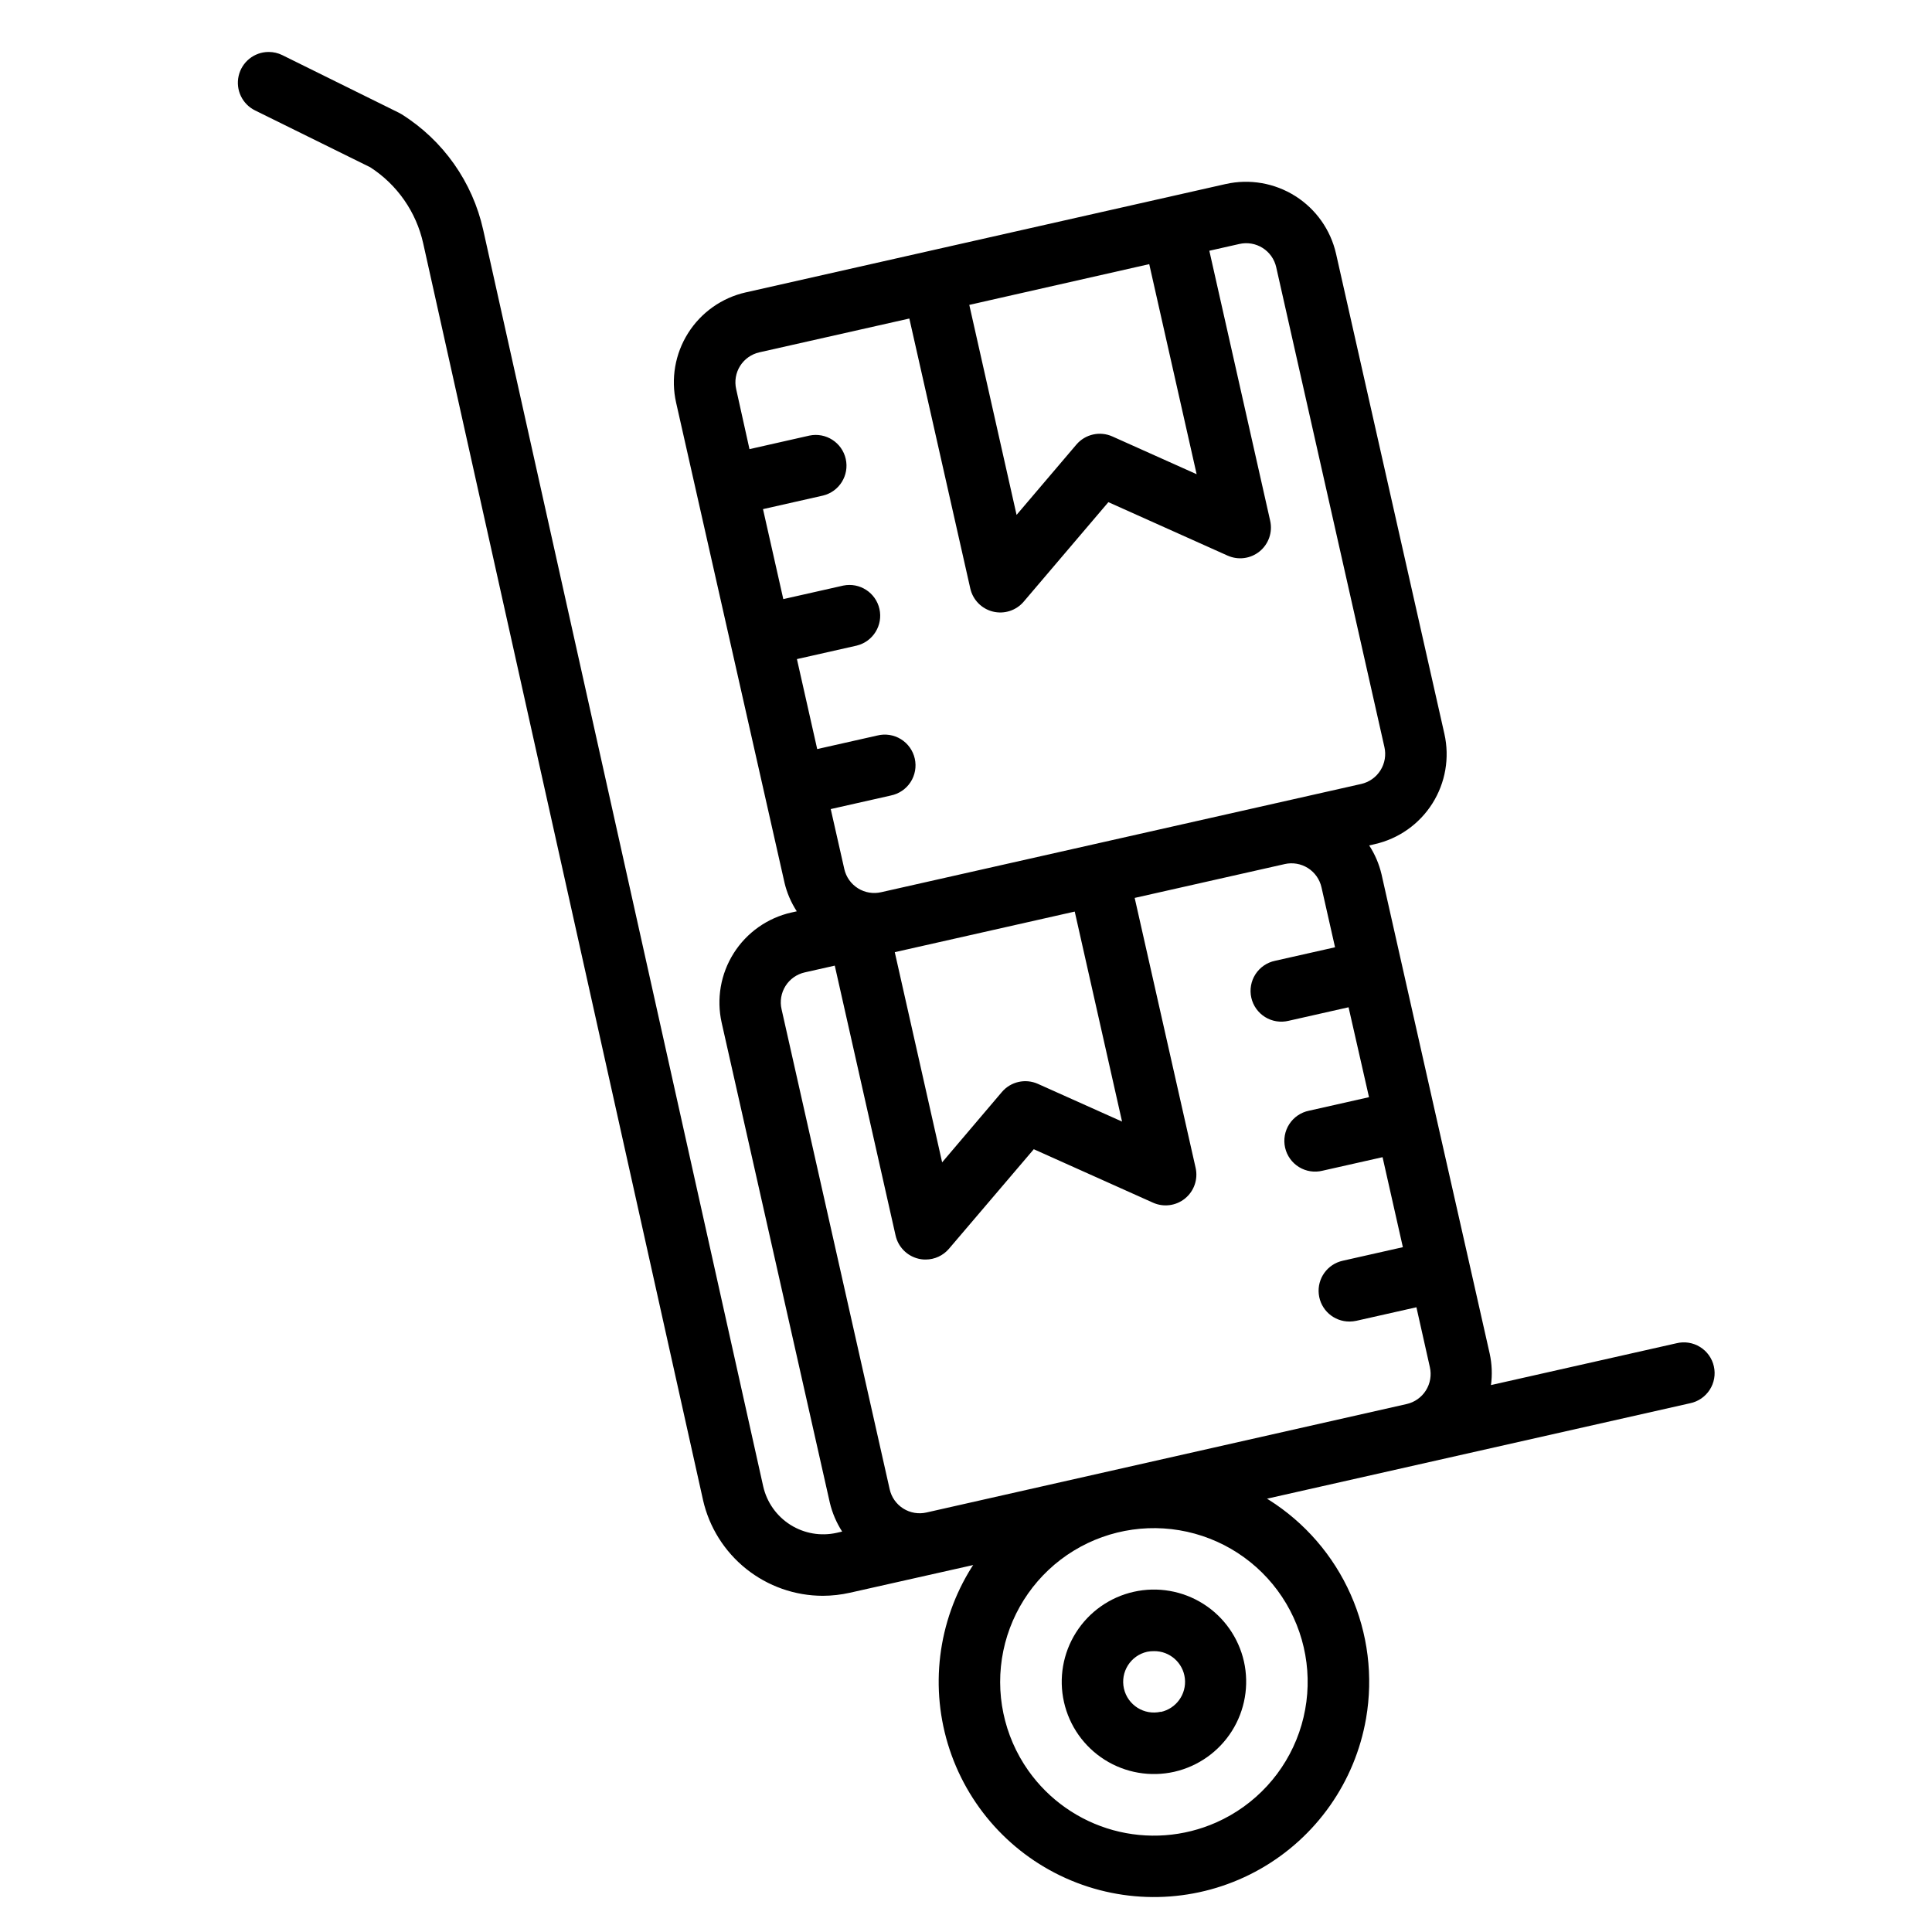
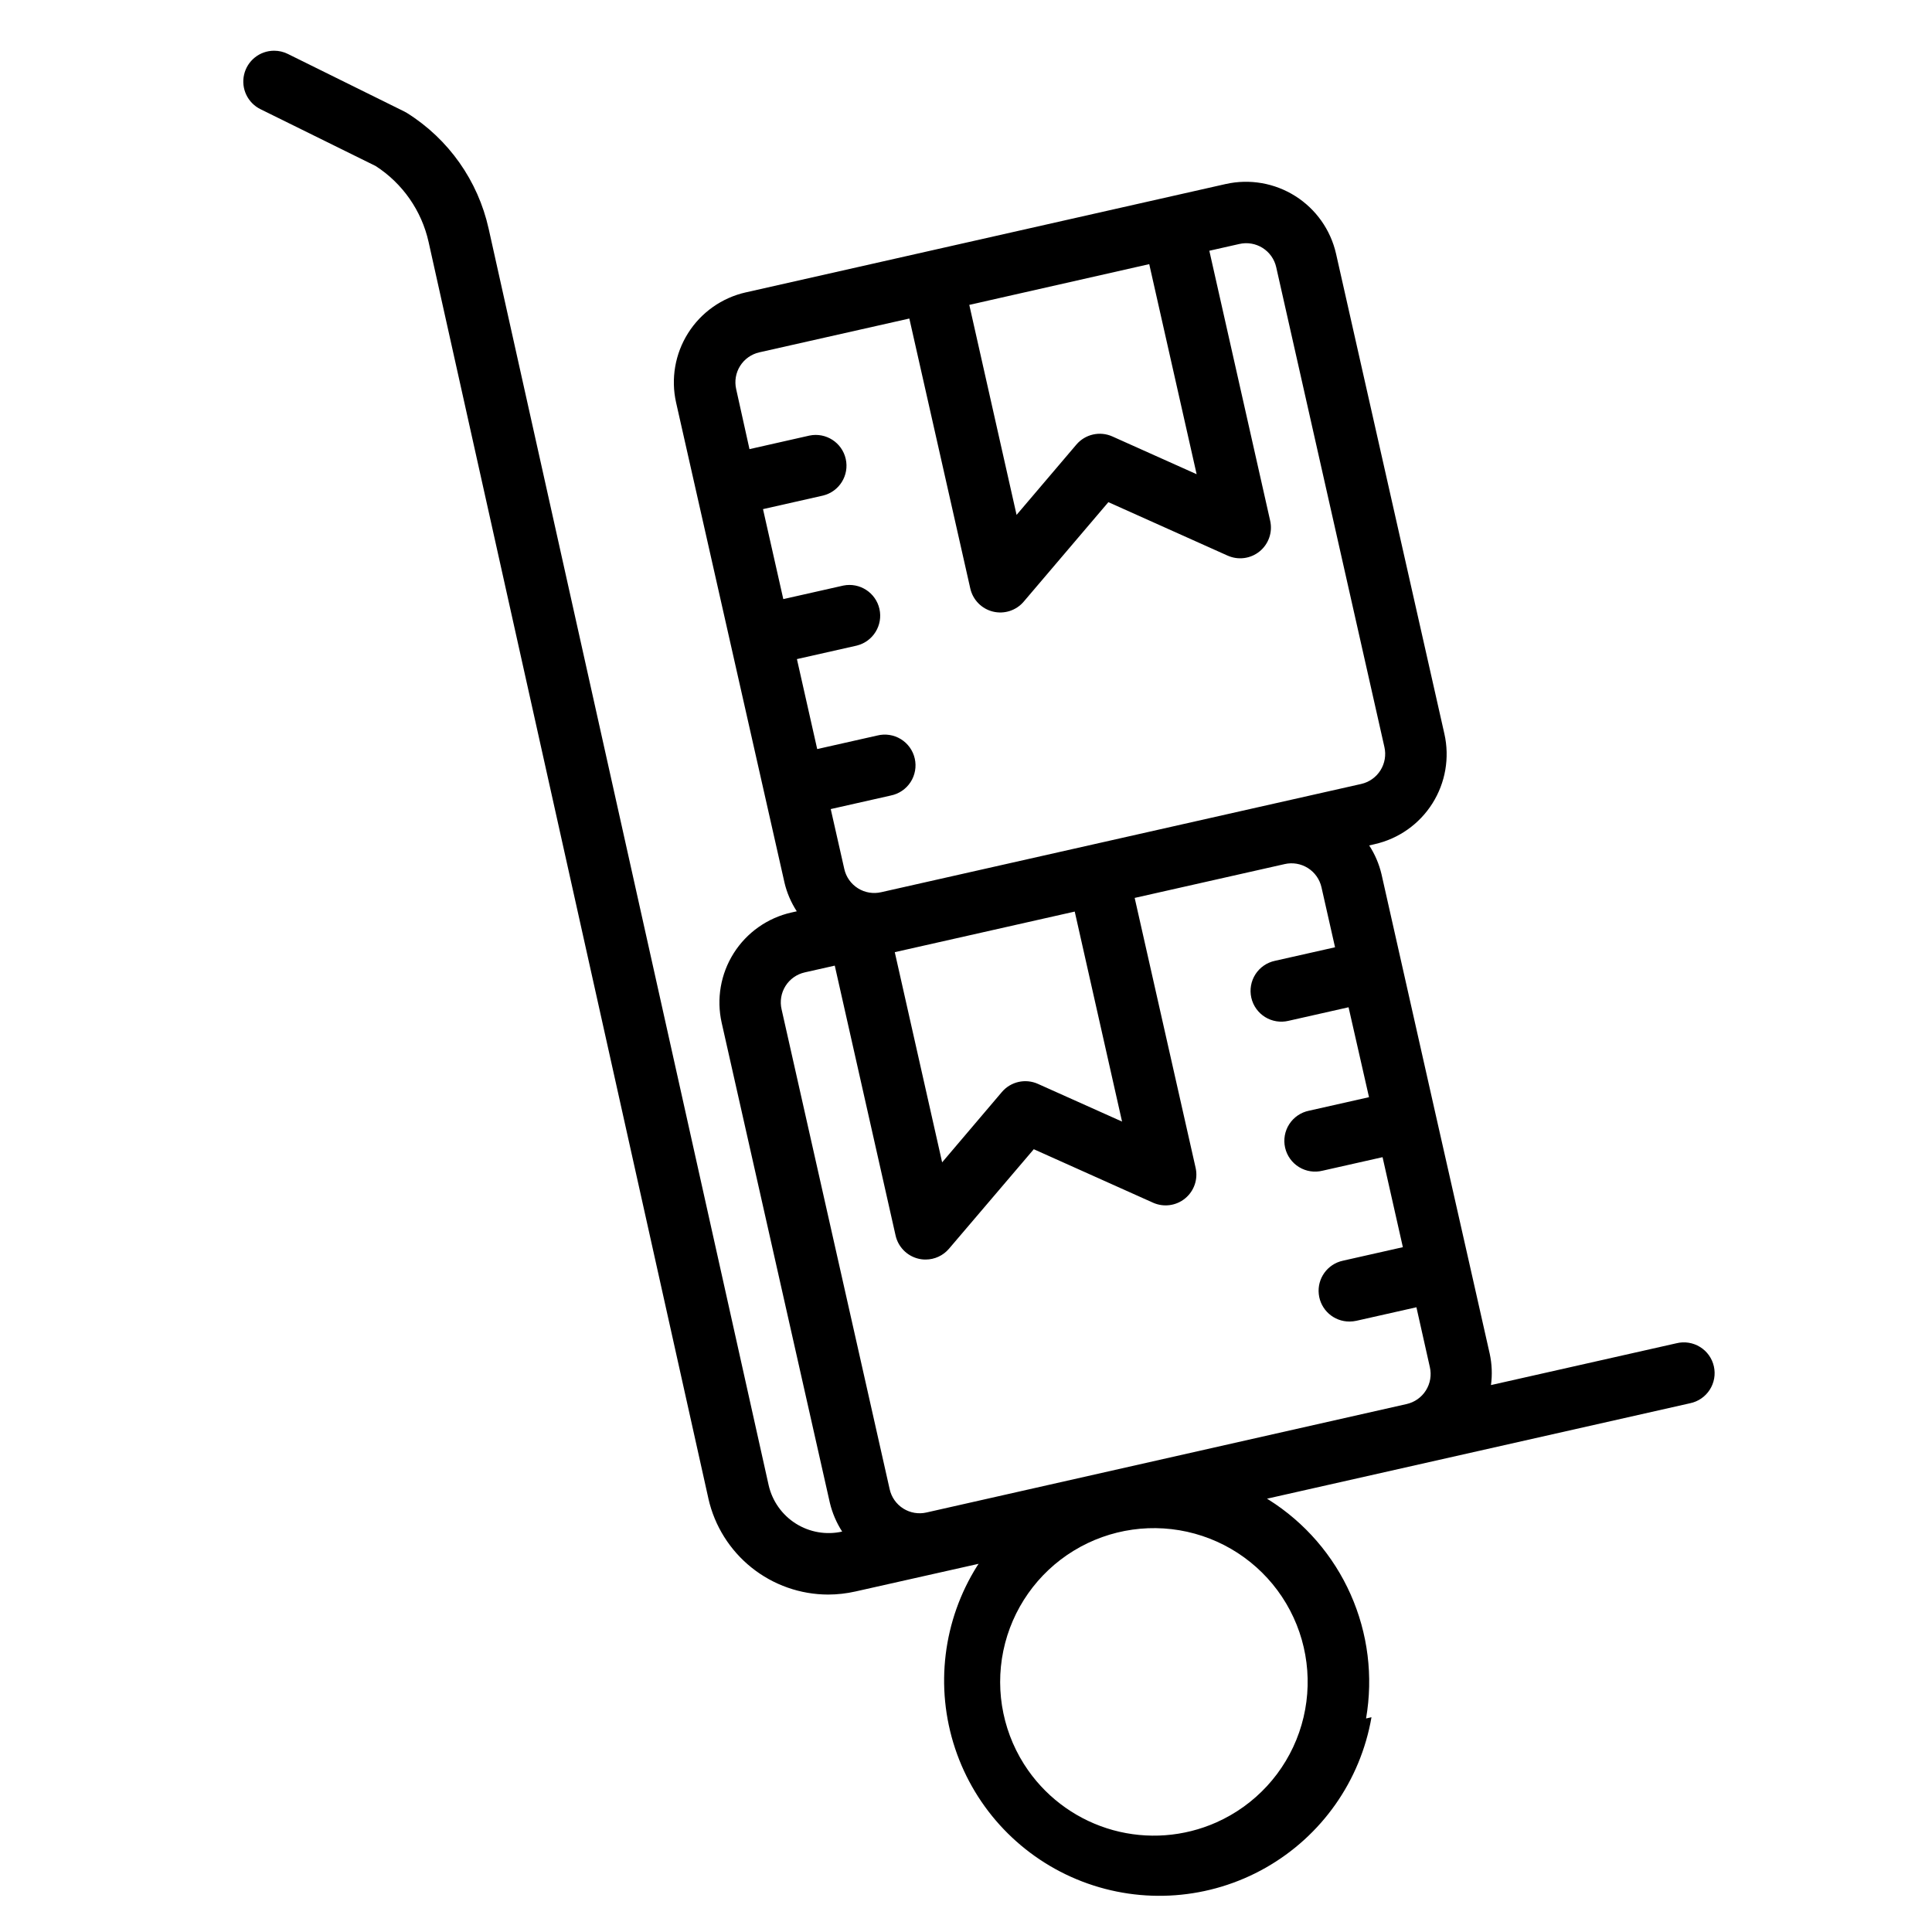
<svg xmlns="http://www.w3.org/2000/svg" fill="#000000" width="800px" height="800px" version="1.1" viewBox="144 144 512 512">
  <g>
-     <path d="m506.02 599.41c1.922-11.121 0.5-22.562-4.086-32.875-4.582-10.316-12.125-19.035-21.668-25.062-0.172-0.117-0.348-0.195-0.504-0.301l112.11-25.293c2.148-0.438 4.027-1.723 5.215-3.562 1.191-1.84 1.59-4.082 1.105-6.219-0.48-2.137-1.801-3.992-3.668-5.141-1.863-1.152-4.113-1.504-6.238-0.98l-49.16 11.082-0.004 0.004c0.375-2.758 0.262-5.559-0.324-8.277l-5.379-23.84-8.984-39.711-14.324-63.57c-0.641-2.707-1.742-5.285-3.262-7.617l1.465-0.336 0.004-0.004c6.32-1.426 11.82-5.305 15.281-10.785 3.465-5.481 4.606-12.109 3.184-18.434l-28.719-127.26c-1.438-6.32-5.32-11.809-10.797-15.27-5.477-3.461-12.102-4.609-18.426-3.195l-127.19 28.719v-0.004c-6.324 1.426-11.824 5.305-15.289 10.785-3.465 5.481-4.609 12.113-3.184 18.438l28.719 127.19h-0.004c0.641 2.707 1.746 5.281 3.262 7.613l-1.441 0.324v-0.004c-6.32 1.43-11.816 5.312-15.277 10.789-3.461 5.481-4.606 12.109-3.184 18.434l28.668 127.21c0.648 2.707 1.75 5.285 3.258 7.625l-1.438 0.328h0.004c-4.215 0.949-8.629 0.184-12.281-2.117-3.652-2.305-6.242-5.965-7.203-10.176l-74.211-333.02v0.004c-2.82-12.676-10.594-23.695-21.586-30.602-0.238-0.152-0.488-0.293-0.742-0.418l-30.918-15.281c-1.113-0.547-2.336-0.832-3.578-0.832h-0.086c-3.789 0.027-7.059 2.66-7.898 6.356-0.84 3.695 0.969 7.481 4.371 9.148l30.496 15.047c7.148 4.609 12.195 11.852 14.039 20.152l74.156 333.02h-0.004c1.629 7.203 5.66 13.641 11.426 18.258 5.766 4.617 12.93 7.141 20.316 7.152 2.43-0.008 4.852-0.281 7.219-0.816l32.648-7.336c-0.105 0.172-0.238 0.324-0.348 0.504-9.109 14.441-11.273 32.207-5.894 48.41s17.734 29.148 33.672 35.277c15.938 6.125 33.781 4.793 48.629-3.637 14.852-8.43 25.145-23.066 28.051-39.891zm-57.461-385.41 12.562 55.672-22.332-10.008c-3.301-1.477-7.184-0.605-9.531 2.148l-15.855 18.641-12.531-55.656zm-96.977 88.77-5.379-23.844 15.906-3.594c4.32-1.051 7-5.375 6.019-9.715-0.98-4.34-5.258-7.09-9.613-6.184l-15.895 3.594-3.527-15.906c-0.48-2.109-0.105-4.32 1.047-6.148 1.152-1.828 2.988-3.121 5.094-3.598l39.75-8.961 16.152 71.539c0.68 3.016 3.004 5.387 6 6.125 3 0.738 6.16-0.281 8.16-2.637l22.434-26.363 31.598 14.168v-0.004c2.82 1.266 6.113 0.828 8.5-1.133 2.391-1.961 3.465-5.102 2.777-8.117l-16.121-71.539 7.949-1.793c2.113-0.488 4.332-0.113 6.168 1.043 1.836 1.156 3.137 2.996 3.609 5.113l28.672 127.16c0.484 2.113 0.109 4.336-1.047 6.172s-2.992 3.137-5.109 3.613l-127.21 28.684c-2.109 0.484-4.324 0.113-6.156-1.039-1.832-1.148-3.133-2.984-3.609-5.094l-3.598-15.898 15.895-3.586v-0.004c2.16-0.426 4.055-1.707 5.254-3.547 1.199-1.844 1.605-4.094 1.121-6.238-0.48-2.144-1.812-4.004-3.684-5.156-1.875-1.152-4.133-1.496-6.266-0.957l-15.906 3.586-5.375-23.844 15.895-3.586v-0.004c4.293-1.074 6.945-5.379 5.973-9.699-0.973-4.316-5.215-7.07-9.555-6.199zm89.773 138.46-22.301-9.992c-3.309-1.48-7.195-0.602-9.543 2.156l-15.836 18.641-12.551-55.699 47.691-10.758zm-51.801 103.59c-2.113 0.492-4.336 0.117-6.172-1.039-1.836-1.152-3.137-2.992-3.609-5.113l-28.648-127.2c-0.488-2.113-0.117-4.332 1.039-6.168 1.152-1.836 2.992-3.133 5.109-3.606l7.949-1.793 16.121 71.539c0.684 3.008 3.004 5.375 6 6.117 0.637 0.16 1.293 0.238 1.949 0.234 2.391 0.004 4.66-1.047 6.207-2.871l22.465-26.363 31.605 14.172c2.816 1.262 6.106 0.824 8.492-1.129 2.391-1.953 3.469-5.09 2.793-8.102l-16.152-71.539 39.734-8.961v-0.004c2.113-0.484 4.328-0.109 6.164 1.043 1.832 1.156 3.129 2.992 3.606 5.106l3.594 15.898-15.898 3.582h-0.004c-2.141 0.445-4.012 1.734-5.195 3.57-1.18 1.84-1.574 4.074-1.094 6.207 0.48 2.133 1.801 3.981 3.656 5.133 1.859 1.152 4.102 1.508 6.227 0.992l15.891-3.586 5.418 23.828-15.891 3.582c-2.152 0.43-4.039 1.715-5.234 3.555-1.195 1.84-1.594 4.086-1.113 6.231 0.484 2.141 1.809 3.996 3.68 5.148 1.867 1.152 4.121 1.5 6.254 0.965l15.898-3.582 5.379 23.852-15.891 3.582h0.004c-4.094 0.879-6.856 4.707-6.394 8.867 0.457 4.16 3.992 7.293 8.176 7.254 0.605-0.004 1.203-0.07 1.793-0.199l15.906-3.582 3.559 15.867c0.484 2.113 0.109 4.332-1.047 6.168-1.152 1.836-2.992 3.137-5.106 3.613zm26.953 68.398c-6.496-9.207-8.895-20.695-6.617-31.734 2.281-11.035 9.027-20.637 18.641-26.52 9.613-5.883 21.234-7.523 32.098-4.527 10.863 2.996 20.004 10.355 25.246 20.336 5.238 9.977 6.113 21.68 2.414 32.324-3.699 10.645-11.645 19.281-21.941 23.859-8.617 3.828-18.289 4.551-27.379 2.047-9.086-2.508-17.023-8.086-22.461-15.785z" />
-     <path d="m473.66 584.32c-1.426-6.324-5.305-11.824-10.785-15.289-5.481-3.461-12.113-4.609-18.438-3.184s-11.824 5.309-15.285 10.789c-3.465 5.481-4.609 12.109-3.184 18.434 1.426 6.328 5.305 11.824 10.785 15.289 5.481 3.465 12.113 4.609 18.438 3.184 6.316-1.438 11.809-5.32 15.27-10.797 3.461-5.477 4.609-12.102 3.199-18.426zm-22.051 13.34v-0.023c-4.391 0.996-8.758-1.754-9.754-6.144-0.996-4.391 1.754-8.758 6.144-9.754 0.594-0.121 1.199-0.18 1.805-0.172 4.188-0.051 7.731 3.082 8.199 7.242 0.465 4.164-2.301 8-6.394 8.879z" />
+     <path d="m506.02 599.41c1.922-11.121 0.5-22.562-4.086-32.875-4.582-10.316-12.125-19.035-21.668-25.062-0.172-0.117-0.348-0.195-0.504-0.301l112.11-25.293c2.148-0.438 4.027-1.723 5.215-3.562 1.191-1.84 1.59-4.082 1.105-6.219-0.48-2.137-1.801-3.992-3.668-5.141-1.863-1.152-4.113-1.504-6.238-0.98l-49.16 11.082-0.004 0.004c0.375-2.758 0.262-5.559-0.324-8.277l-5.379-23.84-8.984-39.711-14.324-63.57c-0.641-2.707-1.742-5.285-3.262-7.617l1.465-0.336 0.004-0.004c6.32-1.426 11.82-5.305 15.281-10.785 3.465-5.481 4.606-12.109 3.184-18.434l-28.719-127.26c-1.438-6.32-5.32-11.809-10.797-15.27-5.477-3.461-12.102-4.609-18.426-3.195l-127.19 28.719v-0.004c-6.324 1.426-11.824 5.305-15.289 10.785-3.465 5.481-4.609 12.113-3.184 18.438l28.719 127.19h-0.004c0.641 2.707 1.746 5.281 3.262 7.613l-1.441 0.324v-0.004c-6.32 1.43-11.816 5.312-15.277 10.789-3.461 5.481-4.606 12.109-3.184 18.434l28.668 127.21c0.648 2.707 1.75 5.285 3.258 7.625h0.004c-4.215 0.949-8.629 0.184-12.281-2.117-3.652-2.305-6.242-5.965-7.203-10.176l-74.211-333.02v0.004c-2.82-12.676-10.594-23.695-21.586-30.602-0.238-0.152-0.488-0.293-0.742-0.418l-30.918-15.281c-1.113-0.547-2.336-0.832-3.578-0.832h-0.086c-3.789 0.027-7.059 2.66-7.898 6.356-0.84 3.695 0.969 7.481 4.371 9.148l30.496 15.047c7.148 4.609 12.195 11.852 14.039 20.152l74.156 333.02h-0.004c1.629 7.203 5.66 13.641 11.426 18.258 5.766 4.617 12.93 7.141 20.316 7.152 2.43-0.008 4.852-0.281 7.219-0.816l32.648-7.336c-0.105 0.172-0.238 0.324-0.348 0.504-9.109 14.441-11.273 32.207-5.894 48.41s17.734 29.148 33.672 35.277c15.938 6.125 33.781 4.793 48.629-3.637 14.852-8.43 25.145-23.066 28.051-39.891zm-57.461-385.41 12.562 55.672-22.332-10.008c-3.301-1.477-7.184-0.605-9.531 2.148l-15.855 18.641-12.531-55.656zm-96.977 88.77-5.379-23.844 15.906-3.594c4.32-1.051 7-5.375 6.019-9.715-0.98-4.34-5.258-7.09-9.613-6.184l-15.895 3.594-3.527-15.906c-0.48-2.109-0.105-4.32 1.047-6.148 1.152-1.828 2.988-3.121 5.094-3.598l39.75-8.961 16.152 71.539c0.68 3.016 3.004 5.387 6 6.125 3 0.738 6.16-0.281 8.16-2.637l22.434-26.363 31.598 14.168v-0.004c2.82 1.266 6.113 0.828 8.5-1.133 2.391-1.961 3.465-5.102 2.777-8.117l-16.121-71.539 7.949-1.793c2.113-0.488 4.332-0.113 6.168 1.043 1.836 1.156 3.137 2.996 3.609 5.113l28.672 127.16c0.484 2.113 0.109 4.336-1.047 6.172s-2.992 3.137-5.109 3.613l-127.21 28.684c-2.109 0.484-4.324 0.113-6.156-1.039-1.832-1.148-3.133-2.984-3.609-5.094l-3.598-15.898 15.895-3.586v-0.004c2.16-0.426 4.055-1.707 5.254-3.547 1.199-1.844 1.605-4.094 1.121-6.238-0.48-2.144-1.812-4.004-3.684-5.156-1.875-1.152-4.133-1.496-6.266-0.957l-15.906 3.586-5.375-23.844 15.895-3.586v-0.004c4.293-1.074 6.945-5.379 5.973-9.699-0.973-4.316-5.215-7.07-9.555-6.199zm89.773 138.46-22.301-9.992c-3.309-1.48-7.195-0.602-9.543 2.156l-15.836 18.641-12.551-55.699 47.691-10.758zm-51.801 103.59c-2.113 0.492-4.336 0.117-6.172-1.039-1.836-1.152-3.137-2.992-3.609-5.113l-28.648-127.2c-0.488-2.113-0.117-4.332 1.039-6.168 1.152-1.836 2.992-3.133 5.109-3.606l7.949-1.793 16.121 71.539c0.684 3.008 3.004 5.375 6 6.117 0.637 0.16 1.293 0.238 1.949 0.234 2.391 0.004 4.66-1.047 6.207-2.871l22.465-26.363 31.605 14.172c2.816 1.262 6.106 0.824 8.492-1.129 2.391-1.953 3.469-5.09 2.793-8.102l-16.152-71.539 39.734-8.961v-0.004c2.113-0.484 4.328-0.109 6.164 1.043 1.832 1.156 3.129 2.992 3.606 5.106l3.594 15.898-15.898 3.582h-0.004c-2.141 0.445-4.012 1.734-5.195 3.57-1.18 1.84-1.574 4.074-1.094 6.207 0.48 2.133 1.801 3.981 3.656 5.133 1.859 1.152 4.102 1.508 6.227 0.992l15.891-3.586 5.418 23.828-15.891 3.582c-2.152 0.43-4.039 1.715-5.234 3.555-1.195 1.84-1.594 4.086-1.113 6.231 0.484 2.141 1.809 3.996 3.68 5.148 1.867 1.152 4.121 1.5 6.254 0.965l15.898-3.582 5.379 23.852-15.891 3.582h0.004c-4.094 0.879-6.856 4.707-6.394 8.867 0.457 4.16 3.992 7.293 8.176 7.254 0.605-0.004 1.203-0.07 1.793-0.199l15.906-3.582 3.559 15.867c0.484 2.113 0.109 4.332-1.047 6.168-1.152 1.836-2.992 3.137-5.106 3.613zm26.953 68.398c-6.496-9.207-8.895-20.695-6.617-31.734 2.281-11.035 9.027-20.637 18.641-26.52 9.613-5.883 21.234-7.523 32.098-4.527 10.863 2.996 20.004 10.355 25.246 20.336 5.238 9.977 6.113 21.68 2.414 32.324-3.699 10.645-11.645 19.281-21.941 23.859-8.617 3.828-18.289 4.551-27.379 2.047-9.086-2.508-17.023-8.086-22.461-15.785z" />
  </g>
</svg>